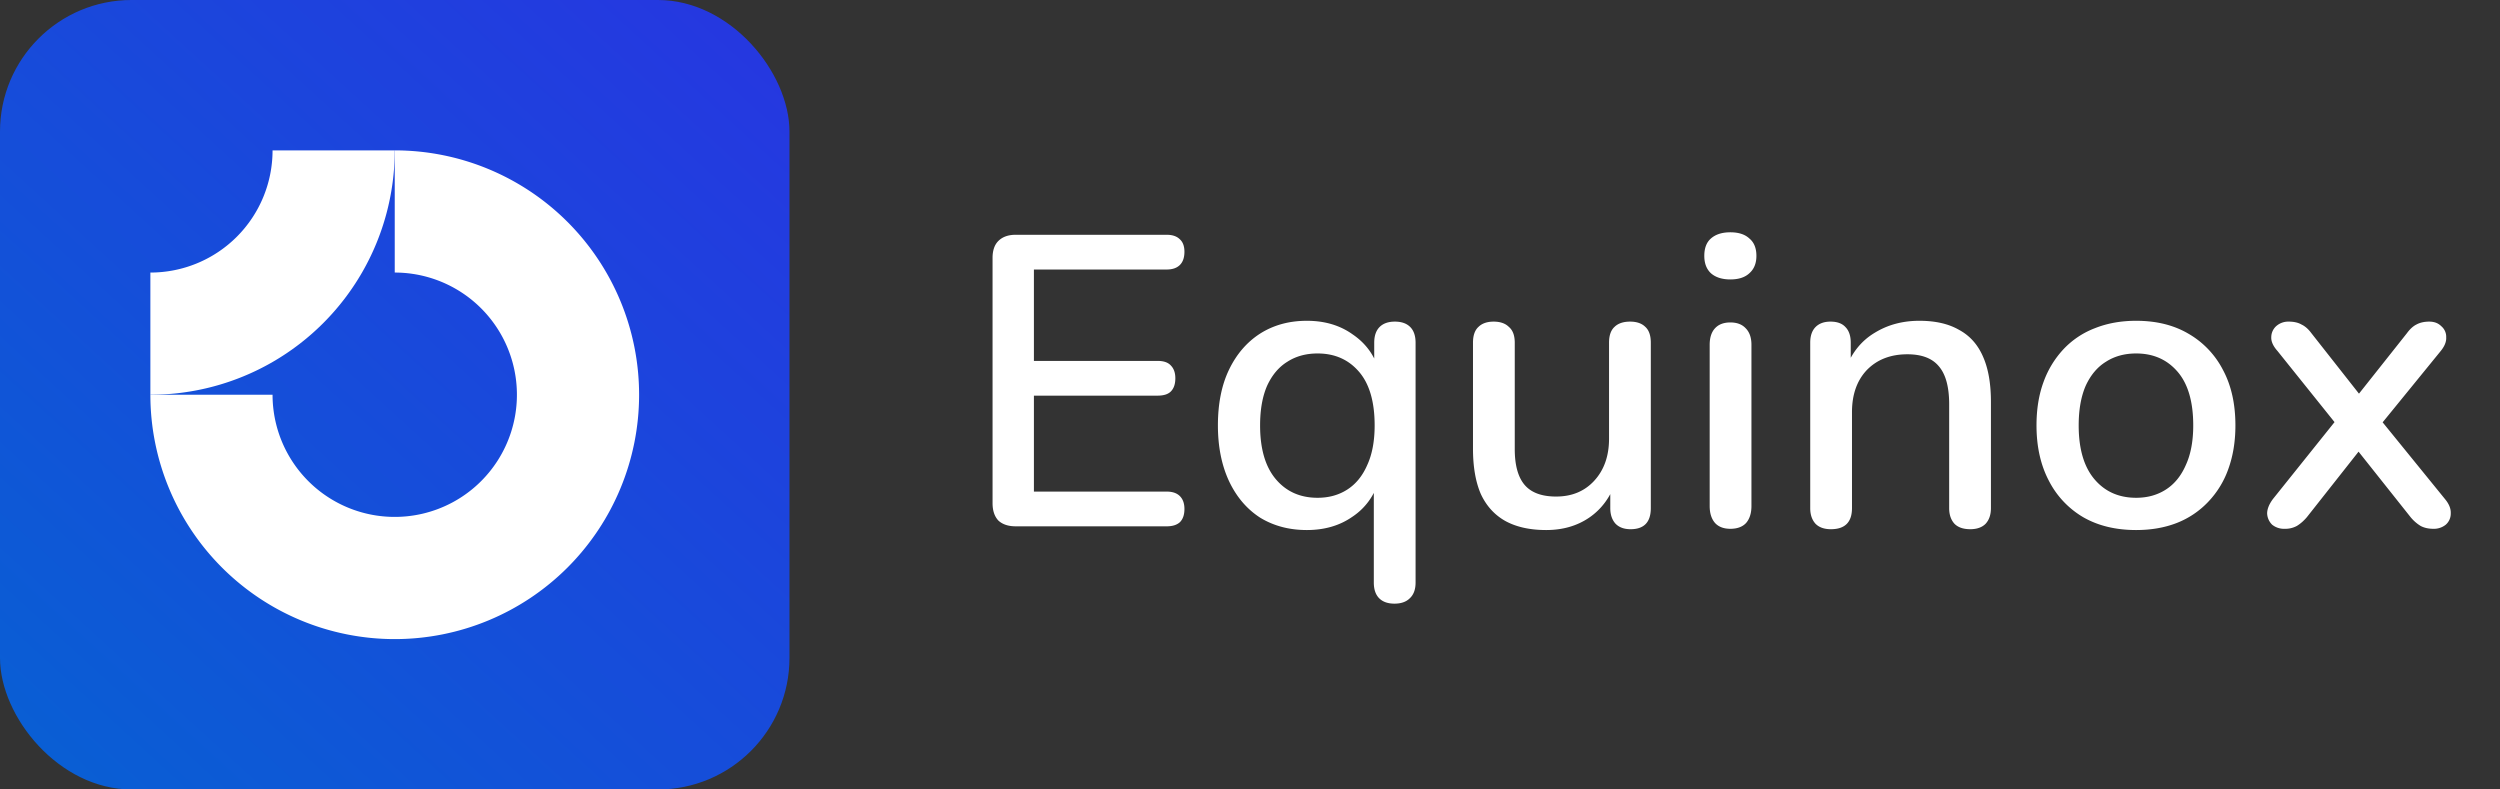
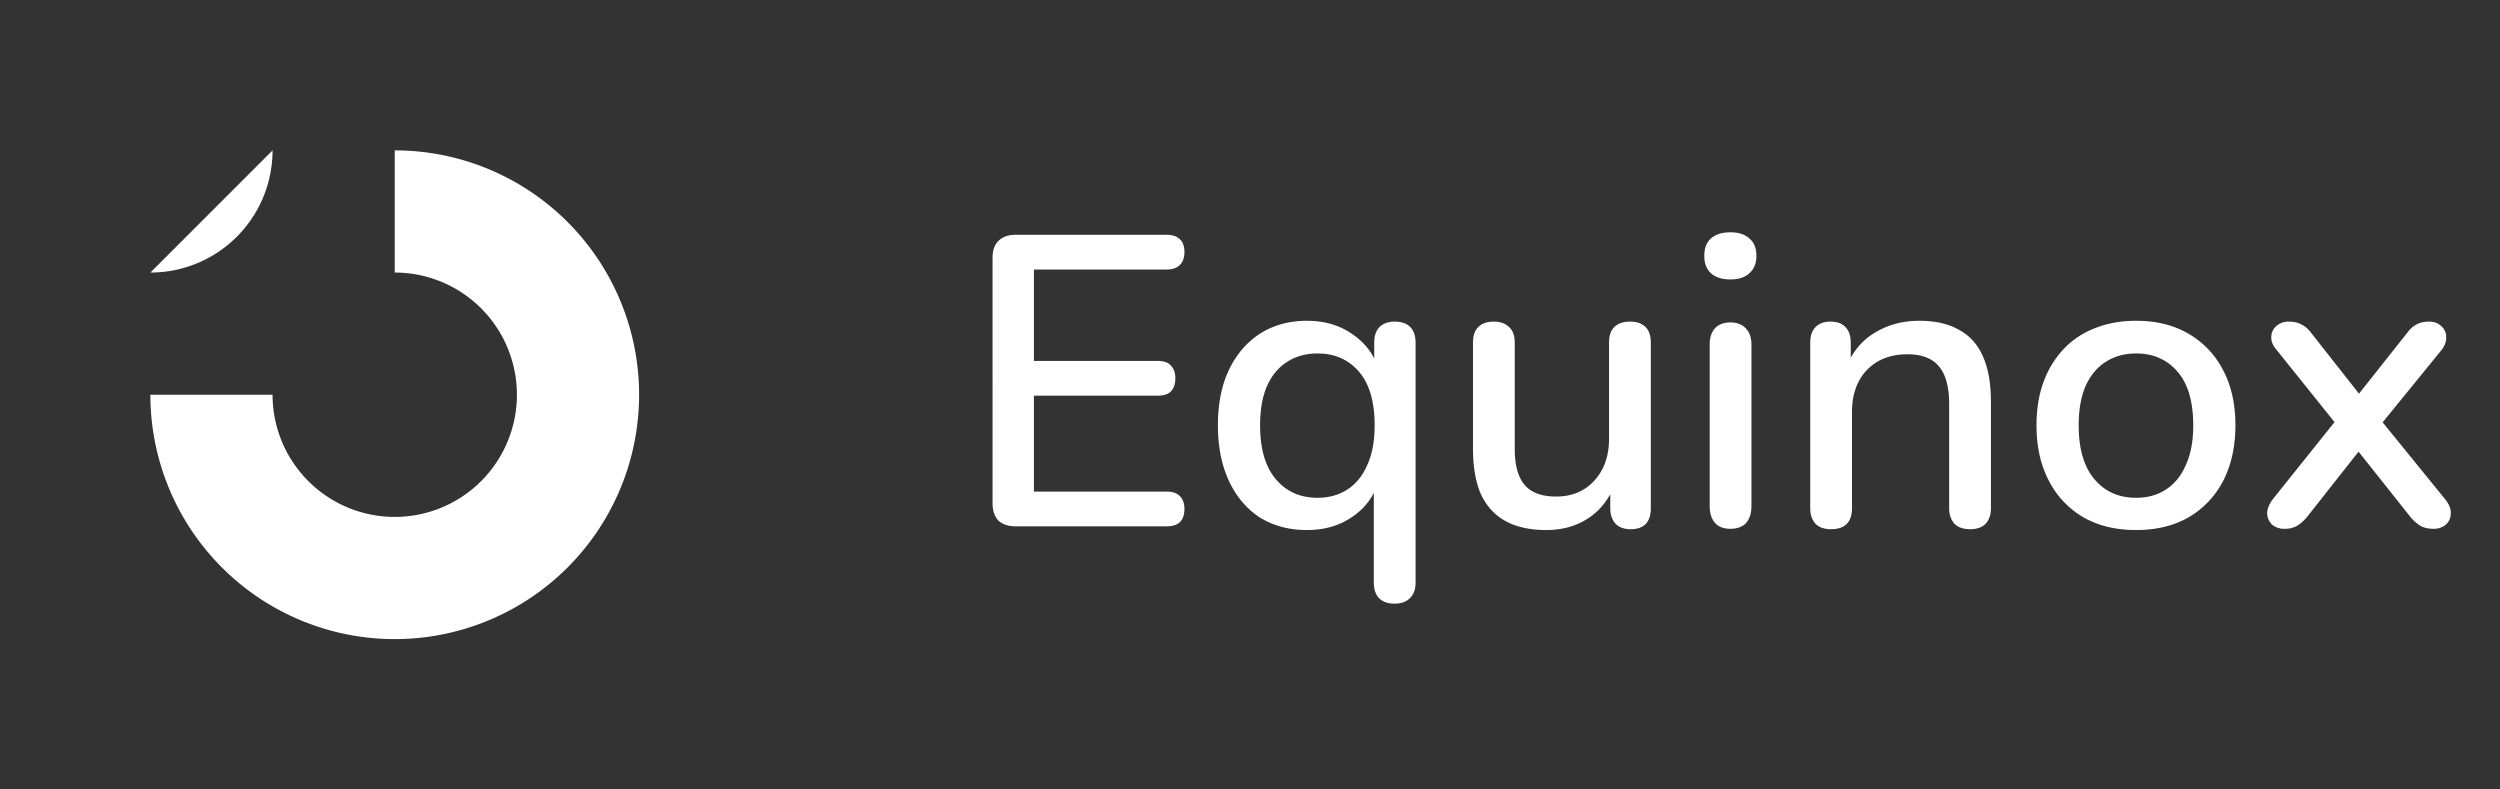
<svg xmlns="http://www.w3.org/2000/svg" width="133" height="42" fill="none">
  <rect width="100%" height="100%" fill="#333333" stroke="none" />
-   <rect width="42" height="42" fill="url(#a)" rx="7" />
  <g fill="#fff" fill-rule="evenodd" clip-path="url(#b)" clip-rule="evenodd">
    <path d="M24.611 15.595A6.5 6.5 0 0 0 21 14.5V8A13 13 0 1 1 8 21h6.5a6.5 6.5 0 1 0 10.111-5.405Z" />
-     <path d="M14.5 8A6.499 6.499 0 0 1 8 14.5V21A12.998 12.998 0 0 0 21 8h-6.5Z" />
+     <path d="M14.5 8A6.499 6.499 0 0 1 8 14.5V21h-6.5Z" />
  </g>
  <path fill="#fff" d="M54.036 28c-.396 0-.704-.103-.924-.308-.205-.22-.308-.528-.308-.924V13.722c0-.396.103-.697.308-.902.22-.22.528-.33.924-.33h8.03c.308 0 .543.08.704.242.161.147.242.367.242.66 0 .308-.08.543-.242.704-.161.161-.396.242-.704.242h-7.062V19.2h6.578c.323 0 .557.08.704.242.161.161.242.389.242.682 0 .308-.08.543-.242.704-.147.147-.381.22-.704.22h-6.578v5.104h7.062c.308 0 .543.08.704.242.161.161.242.389.242.682 0 .308-.08.543-.242.704-.161.147-.396.22-.704.22h-8.03Zm20.151 4.114c-.352 0-.623-.095-.814-.286-.19-.19-.286-.47-.286-.836v-5.368h.242a3.394 3.394 0 0 1-1.386 1.87c-.674.47-1.481.704-2.42.704-.938 0-1.767-.22-2.486-.66-.704-.455-1.254-1.1-1.65-1.936-.396-.85-.594-1.84-.594-2.97 0-1.159.198-2.149.594-2.97.396-.821.946-1.46 1.65-1.914.719-.455 1.547-.682 2.486-.682.954 0 1.767.242 2.442.726.69.47 1.151 1.1 1.386 1.892l-.242.462v-1.914c0-.367.096-.645.286-.836.19-.19.462-.286.814-.286.352 0 .623.095.814.286.19.19.286.47.286.836v12.76c0 .367-.102.645-.308.836-.19.19-.462.286-.814.286Zm-4.092-5.632c.602 0 1.13-.147 1.584-.44.455-.293.807-.726 1.056-1.298.264-.572.396-1.276.396-2.112 0-1.261-.278-2.215-.836-2.86-.557-.645-1.29-.968-2.2-.968-.616 0-1.151.147-1.606.44-.455.279-.814.704-1.078 1.276-.25.572-.374 1.276-.374 2.112 0 1.247.279 2.2.836 2.86.557.66 1.298.99 2.222.99Zm12.162 1.716c-.865 0-1.591-.161-2.178-.484-.572-.323-1.004-.8-1.298-1.43-.279-.645-.418-1.452-.418-2.42v-5.632c0-.381.096-.66.286-.836.19-.19.462-.286.814-.286.352 0 .624.095.814.286.206.176.308.455.308.836v5.654c0 .865.176 1.503.528 1.914.352.41.91.616 1.672.616.836 0 1.51-.279 2.024-.836.528-.572.792-1.32.792-2.244v-5.104c0-.381.096-.66.286-.836.19-.19.47-.286.836-.286.352 0 .624.095.814.286.19.176.286.455.286.836v8.8c0 .748-.36 1.122-1.078 1.122-.337 0-.601-.095-.792-.286-.19-.205-.286-.484-.286-.836v-1.87l.286.484c-.293.821-.763 1.452-1.408 1.892-.645.44-1.408.66-2.288.66Zm9.798-.066c-.352 0-.624-.103-.814-.308-.191-.22-.286-.52-.286-.902v-8.58c0-.381.095-.675.286-.88.19-.205.462-.308.814-.308.352 0 .623.103.814.308.205.205.308.499.308.88v8.58c0 .381-.096.682-.286.902-.191.205-.47.308-.836.308Zm0-13.266c-.44 0-.785-.11-1.034-.33-.235-.22-.352-.528-.352-.924 0-.41.117-.719.352-.924.249-.22.594-.33 1.034-.33.44 0 .777.11 1.012.33.249.205.374.513.374.924 0 .396-.125.704-.374.924-.235.22-.572.33-1.012.33Zm5.35 13.288c-.353 0-.624-.095-.815-.286-.19-.205-.286-.484-.286-.836v-8.8c0-.367.096-.645.286-.836.19-.19.455-.286.792-.286.352 0 .616.095.792.286.19.19.286.47.286.836v1.716l-.242-.396c.323-.821.829-1.437 1.518-1.848.69-.425 1.482-.638 2.376-.638.851 0 1.555.161 2.112.484.572.308.998.785 1.276 1.43.279.63.418 1.43.418 2.398v5.654c0 .352-.095.63-.286.836-.19.19-.462.286-.814.286-.366 0-.645-.095-.836-.286-.19-.205-.286-.484-.286-.836V21.51c0-.924-.183-1.599-.55-2.024-.352-.425-.909-.638-1.672-.638-.894 0-1.613.279-2.156.836-.528.557-.792 1.305-.792 2.244v5.104c0 .748-.374 1.122-1.122 1.122Zm16.239.044c-1.085 0-2.024-.227-2.816-.682a4.753 4.753 0 0 1-1.826-1.936c-.44-.836-.66-1.819-.66-2.948 0-.865.125-1.635.374-2.31a5.061 5.061 0 0 1 1.056-1.738 4.486 4.486 0 0 1 1.672-1.122c.66-.264 1.393-.396 2.2-.396 1.071 0 1.995.227 2.772.682a4.707 4.707 0 0 1 1.848 1.936c.44.821.66 1.804.66 2.948 0 .85-.125 1.62-.374 2.31a4.869 4.869 0 0 1-1.078 1.76 4.606 4.606 0 0 1-1.672 1.122c-.645.25-1.364.374-2.156.374Zm0-1.716c.601 0 1.129-.147 1.584-.44.455-.293.807-.726 1.056-1.298.264-.572.396-1.276.396-2.112 0-1.261-.279-2.215-.836-2.86-.557-.645-1.291-.968-2.2-.968-.616 0-1.151.147-1.606.44-.455.279-.814.704-1.078 1.276-.249.572-.374 1.276-.374 2.112 0 1.247.279 2.2.836 2.86.557.66 1.298.99 2.222.99Zm7.892 1.65a.996.996 0 0 1-.66-.22.884.884 0 0 1-.264-.594c0-.235.102-.491.308-.77l3.718-4.642v1.1l-3.476-4.334c-.235-.264-.345-.513-.33-.748a.796.796 0 0 1 .286-.594.962.962 0 0 1 .638-.22c.278 0 .506.051.682.154.19.088.366.242.528.462l2.926 3.718h-.792l2.948-3.718c.161-.22.33-.374.506-.462.19-.103.418-.154.682-.154.264 0 .476.08.638.242a.733.733 0 0 1 .264.594c.014.235-.088.484-.308.748l-3.476 4.268v-.99l3.718 4.576c.22.264.322.52.308.77a.775.775 0 0 1-.264.594.996.996 0 0 1-.66.22c-.264 0-.492-.051-.682-.154a2.128 2.128 0 0 1-.528-.462l-3.146-3.96h.748l-3.124 3.96c-.162.19-.338.345-.528.462a1.292 1.292 0 0 1-.66.154Z" />
  <defs>
    <linearGradient id="a" x1="43.313" x2="-11.813" y1="-9.188" y2="51.188" gradientUnits="userSpaceOnUse">
      <stop stop-color="#2B30E3" />
      <stop offset="1" stop-color="#006BD0" />
    </linearGradient>
    <clipPath id="b">
      <path fill="#fff" d="M8 8h26v26H8z" />
    </clipPath>
  </defs>
</svg>